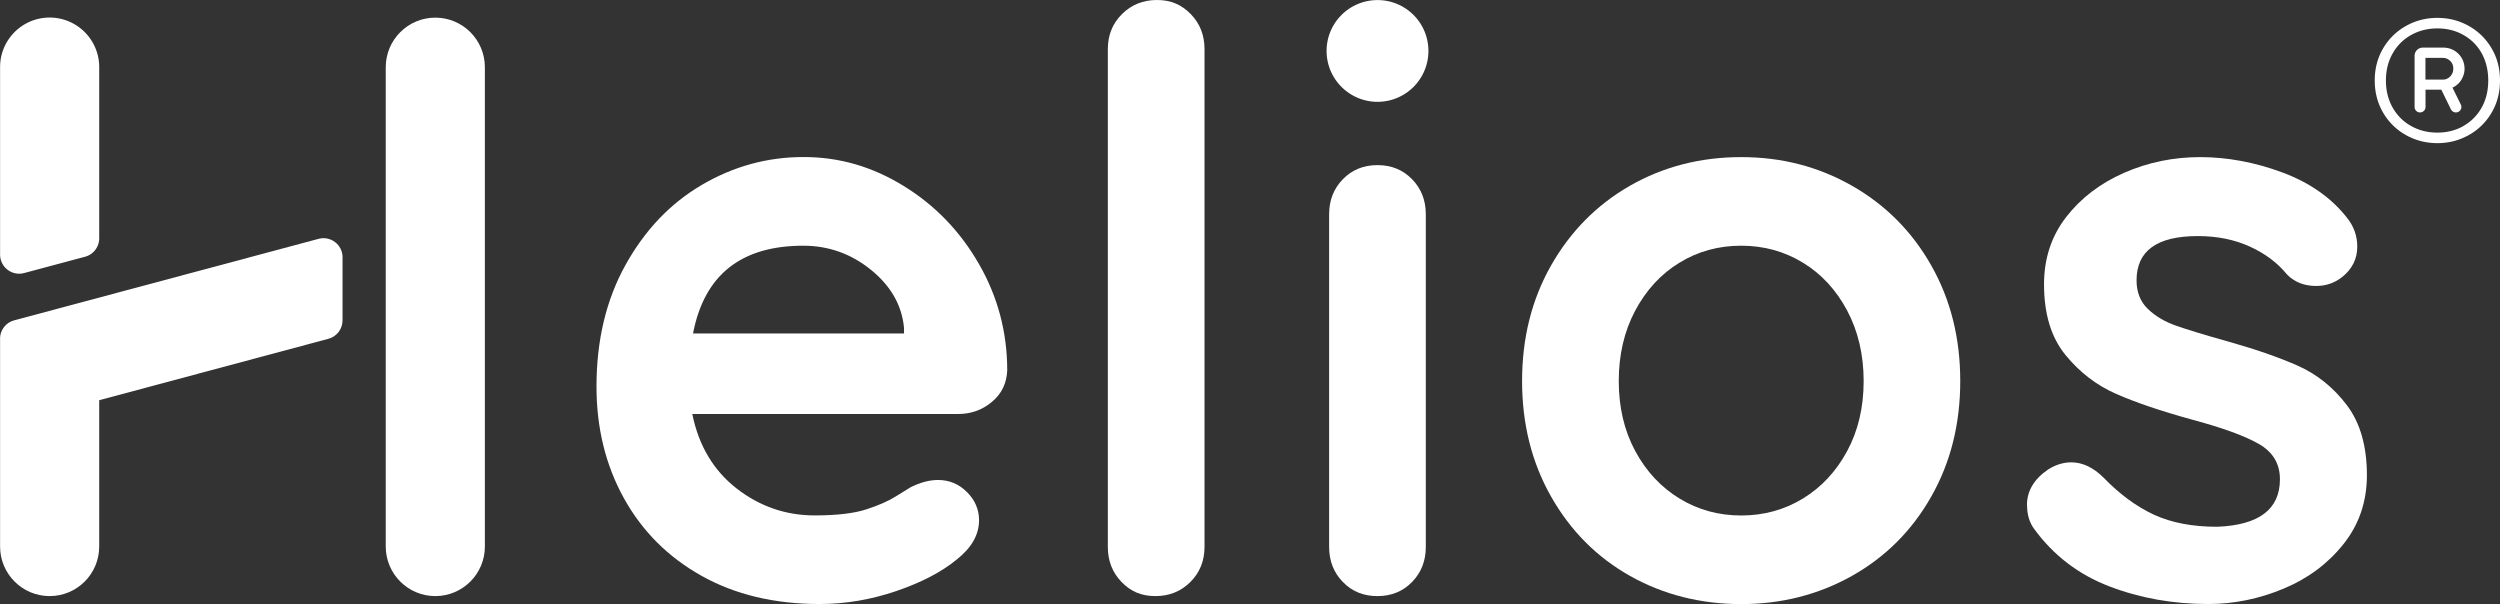
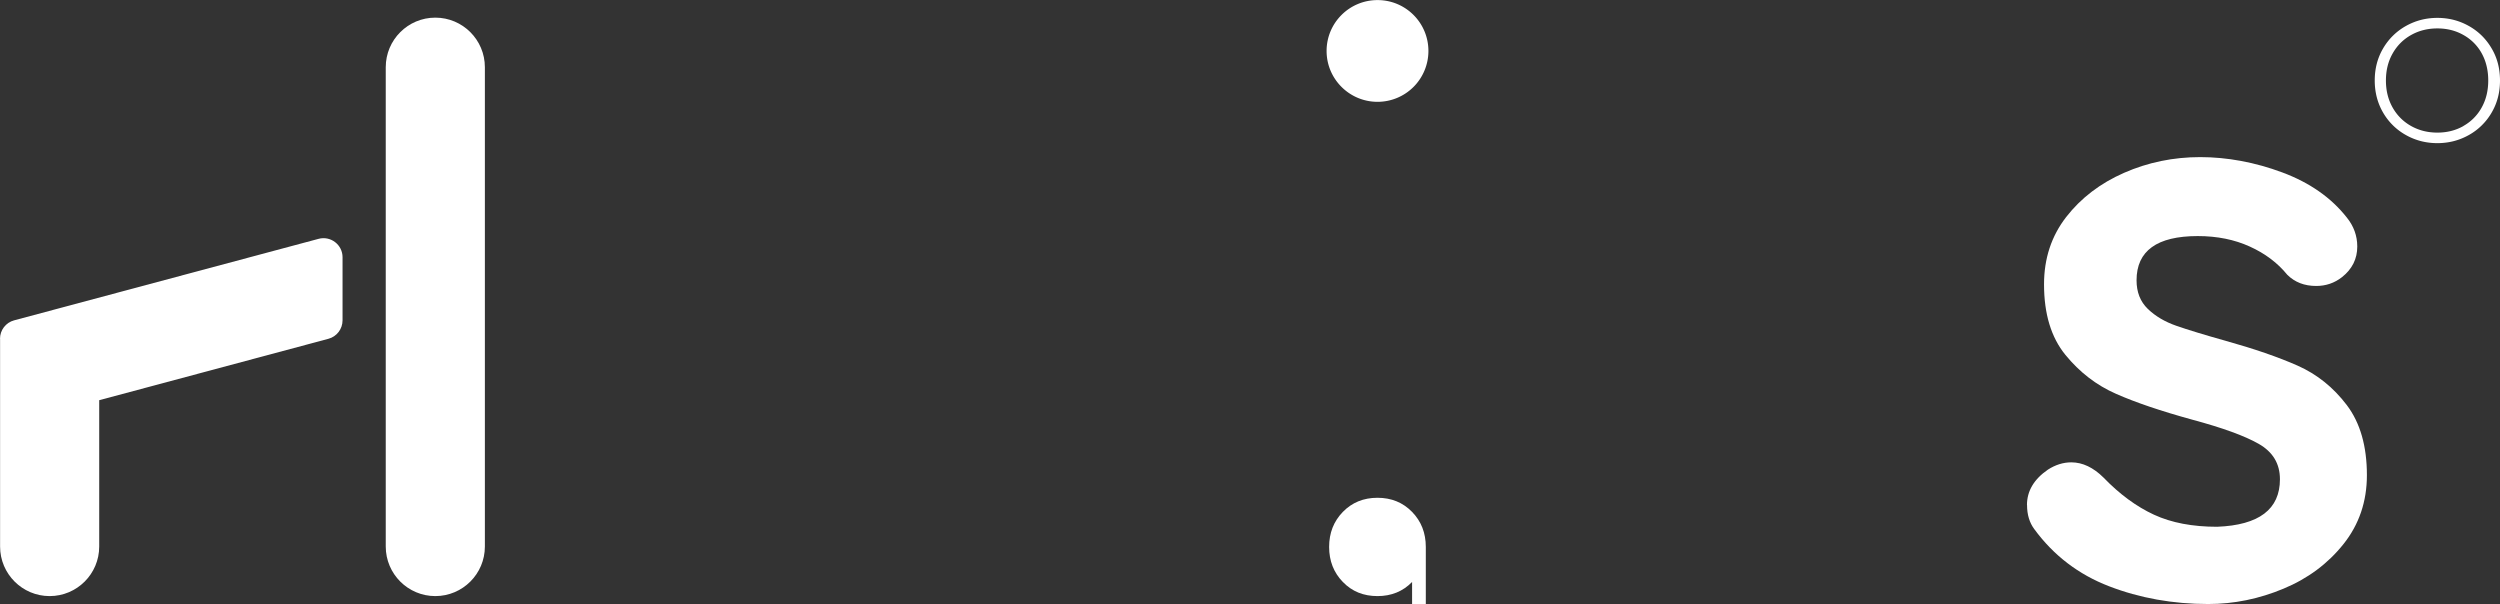
<svg xmlns="http://www.w3.org/2000/svg" id="Vrstva_1" data-name="Vrstva 1" version="1.1" width="306.16" height="73.98">
  <rect width="100%" height="100%" fill="#333333" stroke="none" />
  <defs id="defs4">
    <style id="style2">.cls-1{fill:#fff}</style>
  </defs>
-   <path class="cls-1" d="M84.87 40.84h25.84v-.69c-.26-2.76-1.61-5.13-4.04-7.1-2.43-1.97-5.2-2.96-8.29-2.96-7.63 0-12.13 3.58-13.51 10.75m36.6 8.38c-1.18.99-2.56 1.48-4.14 1.48H84.78c.79 3.88 2.6 6.92 5.43 9.12 2.83 2.2 6.02 3.3 9.57 3.3 2.69 0 4.8-.25 6.31-.74 1.51-.49 2.71-1.02 3.6-1.58.89-.56 1.5-.94 1.83-1.13 1.18-.59 2.3-.89 3.35-.89 1.38 0 2.56.49 3.55 1.48.99.99 1.48 2.14 1.48 3.45 0 1.77-.92 3.39-2.76 4.83-1.84 1.51-4.31 2.8-7.4 3.85-3.09 1.05-6.21 1.58-9.37 1.58-5.52 0-10.34-1.15-14.45-3.45-4.11-2.3-7.28-5.47-9.52-9.52-2.24-4.05-3.35-8.6-3.35-13.66 0-5.66 1.18-10.62 3.55-14.89 2.37-4.27 5.49-7.55 9.37-9.82 3.88-2.27 8.02-3.4 12.43-3.4s8.43 1.18 12.28 3.55c3.85 2.37 6.92 5.56 9.22 9.57 2.3 4.01 3.45 8.35 3.45 13.02-.07 1.58-.69 2.86-1.88 3.85" id="path6" />
-   <path class="cls-1" d="M145.78 71.27c-1.15 1.15-2.58 1.73-4.29 1.73s-3.03-.57-4.14-1.73c-1.12-1.15-1.68-2.58-1.68-4.29V6.02c0-1.71.57-3.14 1.73-4.29C138.55.58 139.98 0 141.69 0s3.02.58 4.14 1.73c1.12 1.15 1.68 2.58 1.68 4.29v60.96c0 1.71-.58 3.14-1.73 4.29" id="path8" />
-   <path class="cls-1" d="M172.93 71.27c-1.12 1.15-2.53 1.73-4.24 1.73-1.71 0-3.12-.57-4.24-1.73-1.12-1.15-1.68-2.58-1.68-4.29V26.24c0-1.71.56-3.14 1.68-4.29 1.12-1.15 2.53-1.73 4.24-1.73 1.71 0 3.12.58 4.24 1.73s1.68 2.58 1.68 4.29v40.74c0 1.71-.56 3.14-1.68 4.29" id="path10" />
-   <path class="cls-1" d="M226.21 38.03c-1.35-2.53-3.16-4.49-5.43-5.87-2.27-1.38-4.78-2.07-7.55-2.07-2.77 0-5.28.69-7.54 2.07-2.27 1.38-4.08 3.34-5.43 5.87-1.35 2.53-2.02 5.41-2.02 8.63 0 3.22.67 6.08 2.02 8.58s3.16 4.44 5.43 5.82c2.27 1.38 4.78 2.07 7.54 2.07s5.28-.69 7.55-2.07c2.27-1.38 4.08-3.32 5.43-5.82 1.35-2.5 2.02-5.36 2.02-8.58 0-3.22-.68-6.1-2.02-8.63m10.3 22.78c-2.37 4.18-5.61 7.41-9.72 9.72-4.11 2.3-8.63 3.45-13.56 3.45s-9.53-1.15-13.61-3.45c-4.08-2.3-7.3-5.54-9.67-9.72-2.37-4.18-3.55-8.89-3.55-14.15s1.18-9.98 3.55-14.15 5.59-7.43 9.67-9.77c4.08-2.33 8.62-3.5 13.61-3.5s9.45 1.17 13.56 3.5c4.11 2.34 7.35 5.59 9.72 9.77 2.37 4.18 3.55 8.89 3.55 14.15s-1.18 9.98-3.55 14.15" id="path12" />
+   <path class="cls-1" d="M172.93 71.27c-1.12 1.15-2.53 1.73-4.24 1.73-1.71 0-3.12-.57-4.24-1.73-1.12-1.15-1.68-2.58-1.68-4.29c0-1.71.56-3.14 1.68-4.29 1.12-1.15 2.53-1.73 4.24-1.73 1.71 0 3.12.58 4.24 1.73s1.68 2.58 1.68 4.29v40.74c0 1.71-.56 3.14-1.68 4.29" id="path10" />
  <path class="cls-1" d="M248.23 61.85c0-1.71.85-3.16 2.57-4.34.92-.59 1.87-.89 2.86-.89 1.38 0 2.7.63 3.95 1.87 1.97 2.04 4.03 3.55 6.17 4.54 2.14.99 4.72 1.48 7.74 1.48 5.13-.2 7.69-2.14 7.69-5.82 0-1.91-.87-3.35-2.61-4.34-1.74-.99-4.46-1.97-8.14-2.96-3.82-1.05-6.92-2.1-9.32-3.16-2.4-1.05-4.47-2.65-6.21-4.78-1.74-2.14-2.61-5.01-2.61-8.63 0-3.16.9-5.9 2.71-8.24 1.81-2.33 4.18-4.14 7.1-5.42 2.92-1.28 6.03-1.92 9.32-1.92s6.71.63 10.06 1.88c3.35 1.25 5.98 3.09 7.89 5.52.85 1.05 1.28 2.24 1.28 3.55 0 1.51-.62 2.76-1.87 3.75-.92.72-1.97 1.08-3.16 1.08-1.45 0-2.63-.46-3.55-1.38-1.18-1.45-2.71-2.6-4.59-3.45-1.87-.85-3.99-1.28-6.36-1.28-5 0-7.5 1.81-7.5 5.42 0 1.45.46 2.61 1.38 3.5.92.89 2.09 1.58 3.5 2.07 1.41.49 3.4 1.1 5.97 1.82 3.55.99 6.51 2.01 8.88 3.06 2.37 1.05 4.37 2.66 6.02 4.83 1.64 2.17 2.46 5.03 2.46 8.58 0 3.22-.95 6.03-2.86 8.43-1.91 2.4-4.36 4.23-7.35 5.47-2.99 1.25-6.07 1.88-9.22 1.88-4.34 0-8.39-.73-12.13-2.17-3.75-1.44-6.81-3.78-9.17-7-.59-.79-.89-1.77-.89-2.96" id="path14" />
  <path class="cls-1" d="M174.93 6.24a6.23 6.23 0 01-6.23 6.23c-3.44 0-6.24-2.79-6.24-6.23 0-3.44 2.79-6.23 6.24-6.23s6.23 2.79 6.23 6.23" id="path16" />
  <path class="cls-1" d="M53.31 73c-3.35 0-6.07-2.72-6.07-6.07V8.23c0-3.35 2.72-6.07 6.07-6.07s6.07 2.72 6.07 6.07v58.7c0 3.35-2.72 6.07-6.07 6.07" id="path18" />
  <path class="cls-1" d="M.01 41.49v25.44C.01 70.28 2.73 73 6.08 73s6.07-2.72 6.07-6.07V49.01l28.07-7.52c1.02-.27 1.73-1.2 1.73-2.26V31.5c0-1.53-1.46-2.65-2.94-2.25L1.73 39.23C.71 39.5 0 40.43 0 41.49" id="path20" />
-   <path class="cls-1" d="M6.08 2.15C2.73 2.15.01 4.87.01 8.22v22.96a2.34 2.34 0 002.94 2.26l7.47-2c1.02-.27 1.73-1.2 1.73-2.26V8.22c0-3.35-2.72-6.07-6.07-6.07" id="path22" />
  <path class="cls-1" d="M301.69 15.42a5.77 5.77 0 002.23-2.26c.54-.97.8-2.07.8-3.31 0-1.24-.27-2.36-.8-3.32a5.718 5.718 0 00-2.23-2.24c-.95-.54-2.01-.81-3.2-.81-1.19 0-2.26.27-3.22.81-.96.54-1.71 1.29-2.26 2.26-.55.97-.82 2.07-.82 3.31 0 1.24.27 2.33.82 3.31.55.97 1.3 1.72 2.26 2.26.96.54 2.03.81 3.22.81 1.19 0 2.25-.27 3.2-.81m.65-12.25c1.18.66 2.11 1.58 2.79 2.74.69 1.16 1.03 2.48 1.03 3.94s-.34 2.77-1.03 3.94a7.341 7.341 0 01-2.79 2.74c-1.18.66-2.46.99-3.85.99-1.39 0-2.68-.33-3.85-.99a7.341 7.341 0 01-2.79-2.74c-.68-1.16-1.03-2.48-1.03-3.94s.34-2.77 1.03-3.94a7.41 7.41 0 012.79-2.74c1.18-.66 2.46-.99 3.85-.99 1.39 0 2.68.33 3.85.99" id="path24" />
-   <path class="cls-1" d="M297.03 9.75h2.14c.34 0 .64-.13.89-.39s.38-.57.38-.95c0-.4-.13-.72-.39-.96s-.55-.36-.88-.36h-2.14v2.65zm-1.33 3.37V6.84c0-.56.45-1.01 1.01-1.01h2.47c.74 0 1.36.25 1.87.74.5.5.76 1.11.77 1.84 0 .47-.13.92-.38 1.34-.25.43-.62.76-1.1.98l1.02 2.07c.22.45-.1.97-.6.97a.69.69 0 01-.61-.38l-1.18-2.41h-1.93v2.12a.67.67 0 01-1.34 0" id="path26" />
</svg>